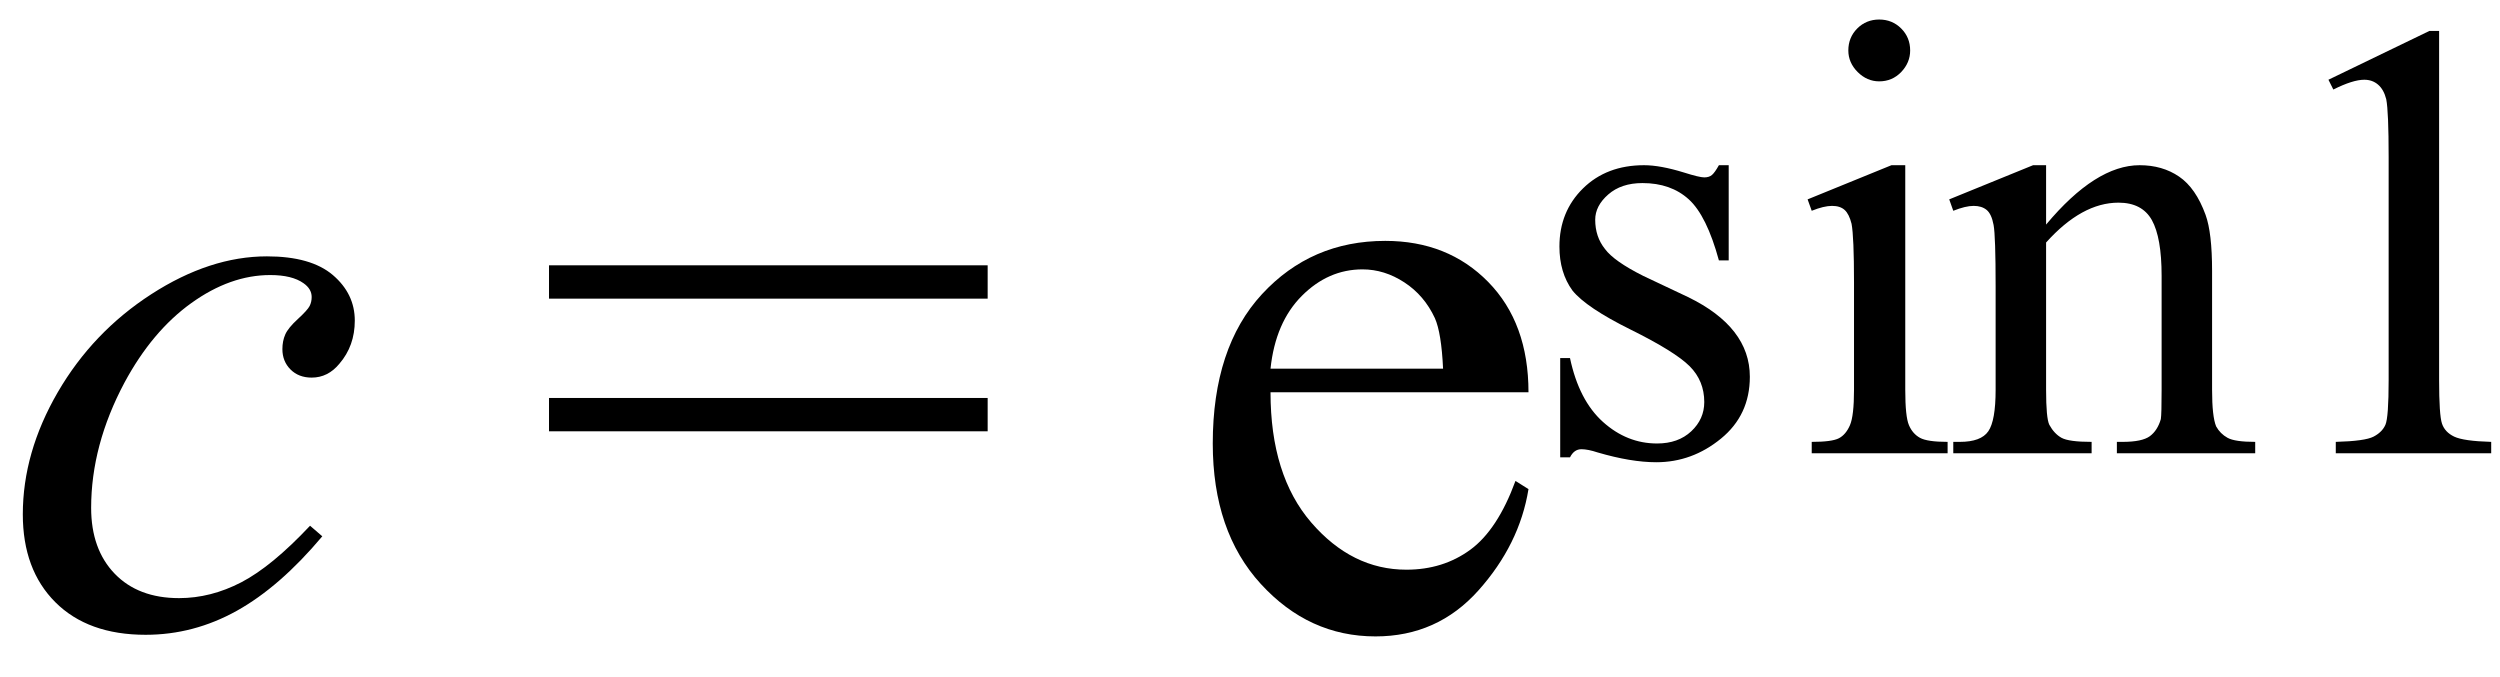
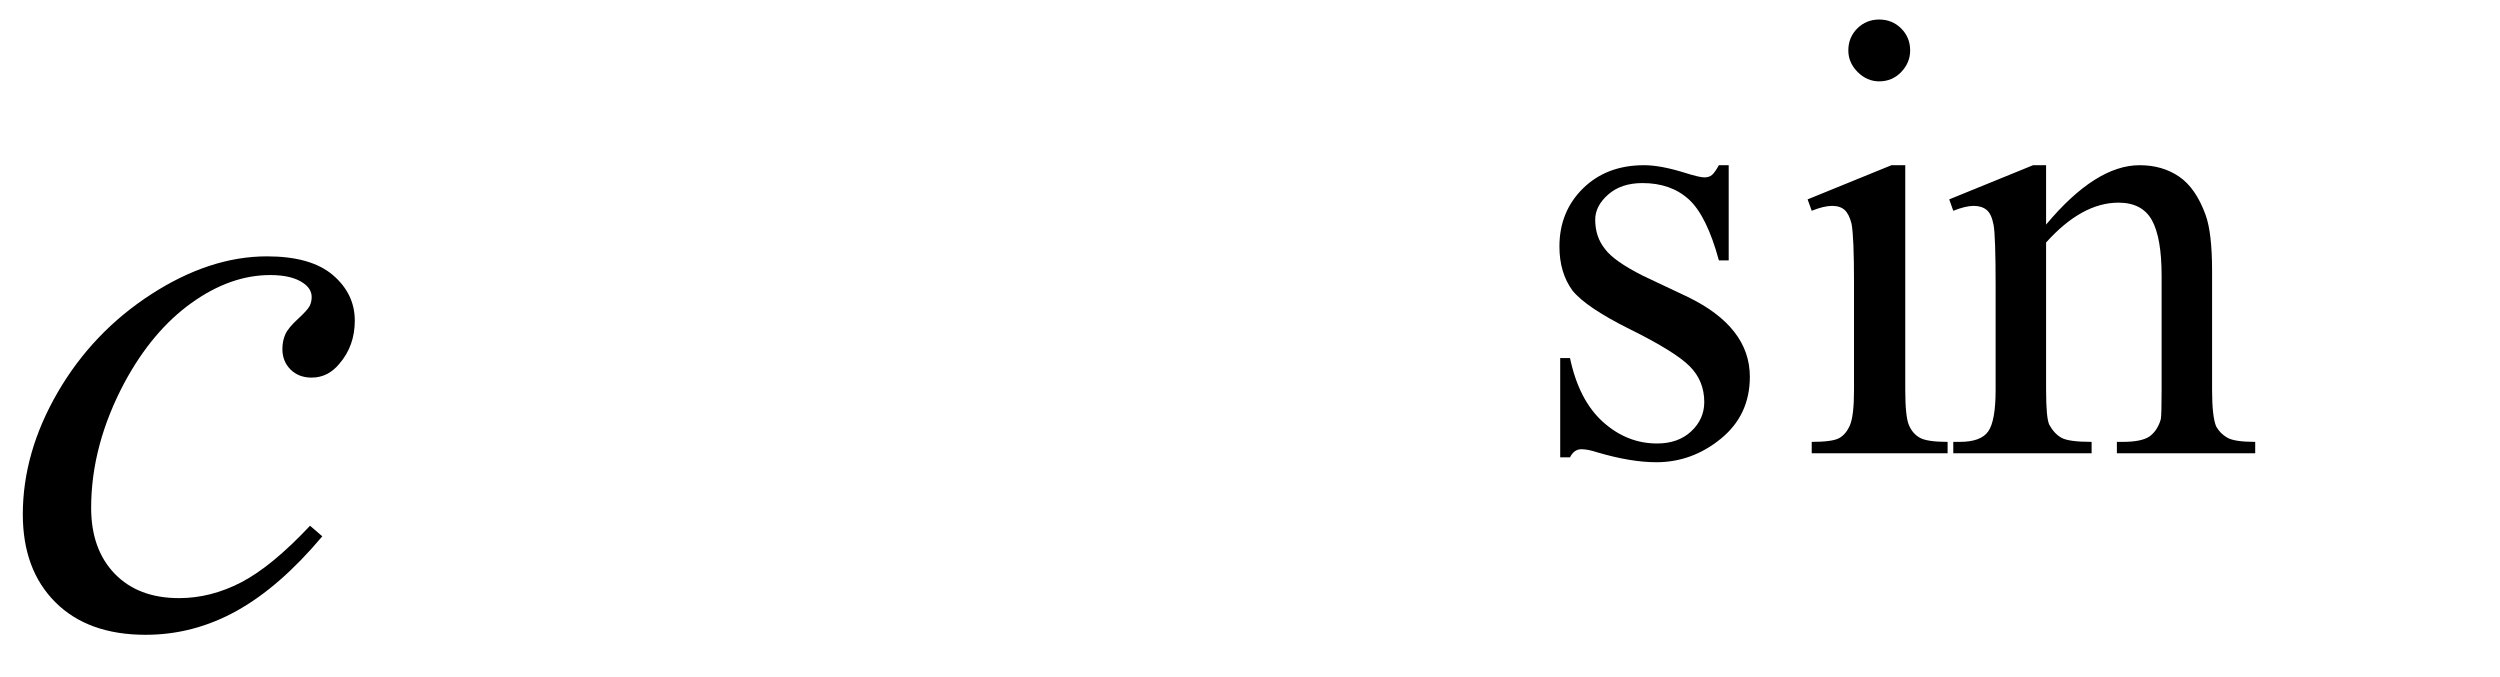
<svg xmlns="http://www.w3.org/2000/svg" stroke-dasharray="none" shape-rendering="auto" font-family="'Dialog'" width="48" text-rendering="auto" fill-opacity="1" contentScriptType="text/ecmascript" color-interpolation="auto" color-rendering="auto" preserveAspectRatio="xMidYMid meet" font-size="12" fill="black" stroke="black" image-rendering="auto" stroke-miterlimit="10" zoomAndPan="magnify" version="1.0" stroke-linecap="square" stroke-linejoin="miter" contentStyleType="text/css" font-style="normal" height="13" stroke-width="1" stroke-dashoffset="0" font-weight="normal" stroke-opacity="1">
  <defs id="genericDefs" />
  <g>
    <g text-rendering="optimizeLegibility" transform="translate(0,12)" color-rendering="optimizeQuality" color-interpolation="linearRGB" image-rendering="optimizeQuality">
      <path d="M6.188 -1.703 Q5.375 -0.734 4.547 -0.273 Q3.719 0.188 2.797 0.188 Q1.688 0.188 1.062 -0.438 Q0.438 -1.062 0.438 -2.125 Q0.438 -3.312 1.109 -4.469 Q1.781 -5.625 2.906 -6.352 Q4.031 -7.078 5.125 -7.078 Q5.969 -7.078 6.391 -6.719 Q6.812 -6.359 6.812 -5.844 Q6.812 -5.359 6.516 -5.016 Q6.297 -4.75 5.984 -4.75 Q5.734 -4.75 5.578 -4.906 Q5.422 -5.062 5.422 -5.297 Q5.422 -5.453 5.477 -5.578 Q5.531 -5.703 5.719 -5.875 Q5.906 -6.047 5.945 -6.125 Q5.984 -6.203 5.984 -6.297 Q5.984 -6.453 5.828 -6.562 Q5.609 -6.719 5.188 -6.719 Q4.422 -6.719 3.672 -6.18 Q2.922 -5.641 2.391 -4.656 Q1.75 -3.453 1.75 -2.25 Q1.75 -1.453 2.203 -0.984 Q2.656 -0.516 3.438 -0.516 Q4.047 -0.516 4.633 -0.82 Q5.219 -1.125 5.953 -1.906 L6.188 -1.703 Z" stroke="none" />
    </g>
    <g text-rendering="optimizeLegibility" transform="translate(10.244,12)" color-rendering="optimizeQuality" color-interpolation="linearRGB" image-rendering="optimizeQuality">
-       <path d="M0.297 -6.906 L8.719 -6.906 L8.719 -6.266 L0.297 -6.266 L0.297 -6.906 ZM0.297 -4.359 L8.719 -4.359 L8.719 -3.719 L0.297 -3.719 L0.297 -4.359 Z" stroke="none" />
-     </g>
+       </g>
    <g text-rendering="optimizeLegibility" transform="translate(22.691,12)" color-rendering="optimizeQuality" color-interpolation="linearRGB" image-rendering="optimizeQuality">
-       <path d="M1.703 -4.469 Q1.703 -2.875 2.484 -1.969 Q3.266 -1.062 4.312 -1.062 Q5.016 -1.062 5.539 -1.445 Q6.062 -1.828 6.406 -2.766 L6.656 -2.609 Q6.484 -1.547 5.695 -0.664 Q4.906 0.219 3.719 0.219 Q2.438 0.219 1.516 -0.789 Q0.594 -1.797 0.594 -3.484 Q0.594 -5.328 1.539 -6.352 Q2.484 -7.375 3.906 -7.375 Q5.109 -7.375 5.883 -6.586 Q6.656 -5.797 6.656 -4.469 L1.703 -4.469 ZM1.703 -4.922 L5.016 -4.922 Q4.984 -5.609 4.859 -5.891 Q4.656 -6.328 4.273 -6.578 Q3.891 -6.828 3.469 -6.828 Q2.812 -6.828 2.305 -6.32 Q1.797 -5.812 1.703 -4.922 Z" stroke="none" />
-     </g>
+       </g>
    <g text-rendering="optimizeLegibility" transform="translate(29.347,8.703)" color-rendering="optimizeQuality" color-interpolation="linearRGB" image-rendering="optimizeQuality">
      <path d="M3.844 -5.531 L3.844 -3.703 L3.656 -3.703 Q3.422 -4.562 3.078 -4.875 Q2.734 -5.188 2.188 -5.188 Q1.781 -5.188 1.531 -4.969 Q1.281 -4.75 1.281 -4.484 Q1.281 -4.156 1.469 -3.922 Q1.641 -3.688 2.203 -3.406 L3.062 -3 Q4.25 -2.422 4.25 -1.469 Q4.25 -0.734 3.695 -0.281 Q3.141 0.172 2.453 0.172 Q1.969 0.172 1.328 -0.016 Q1.141 -0.078 1.016 -0.078 Q0.875 -0.078 0.797 0.078 L0.609 0.078 L0.609 -1.828 L0.797 -1.828 Q0.969 -1.016 1.43 -0.602 Q1.891 -0.188 2.469 -0.188 Q2.875 -0.188 3.125 -0.422 Q3.375 -0.656 3.375 -0.984 Q3.375 -1.391 3.094 -1.672 Q2.812 -1.953 1.961 -2.375 Q1.109 -2.797 0.844 -3.125 Q0.594 -3.469 0.594 -3.969 Q0.594 -4.641 1.047 -5.086 Q1.5 -5.531 2.219 -5.531 Q2.531 -5.531 2.984 -5.391 Q3.281 -5.297 3.375 -5.297 Q3.469 -5.297 3.523 -5.344 Q3.578 -5.391 3.656 -5.531 L3.844 -5.531 ZM6.734 -8.328 Q6.984 -8.328 7.156 -8.156 Q7.328 -7.984 7.328 -7.734 Q7.328 -7.5 7.156 -7.32 Q6.984 -7.141 6.734 -7.141 Q6.5 -7.141 6.32 -7.32 Q6.141 -7.5 6.141 -7.734 Q6.141 -7.984 6.312 -8.156 Q6.484 -8.328 6.734 -8.328 ZM7.234 -5.531 L7.234 -1.219 Q7.234 -0.703 7.305 -0.539 Q7.375 -0.375 7.516 -0.297 Q7.656 -0.219 8.047 -0.219 L8.047 0 L5.438 0 L5.438 -0.219 Q5.828 -0.219 5.961 -0.289 Q6.094 -0.359 6.172 -0.539 Q6.25 -0.719 6.25 -1.219 L6.25 -3.281 Q6.25 -4.156 6.203 -4.406 Q6.156 -4.594 6.07 -4.672 Q5.984 -4.75 5.828 -4.75 Q5.672 -4.75 5.438 -4.656 L5.359 -4.875 L6.969 -5.531 L7.234 -5.531 ZM9.938 -4.391 Q10.891 -5.531 11.734 -5.531 Q12.172 -5.531 12.492 -5.312 Q12.812 -5.094 13 -4.578 Q13.125 -4.234 13.125 -3.5 L13.125 -1.219 Q13.125 -0.703 13.203 -0.516 Q13.281 -0.375 13.422 -0.297 Q13.562 -0.219 13.953 -0.219 L13.953 0 L11.297 0 L11.297 -0.219 L11.406 -0.219 Q11.781 -0.219 11.93 -0.328 Q12.078 -0.438 12.141 -0.656 Q12.156 -0.75 12.156 -1.219 L12.156 -3.406 Q12.156 -4.141 11.969 -4.477 Q11.781 -4.812 11.328 -4.812 Q10.625 -4.812 9.938 -4.047 L9.938 -1.219 Q9.938 -0.672 10 -0.547 Q10.094 -0.375 10.234 -0.297 Q10.375 -0.219 10.812 -0.219 L10.812 0 L8.156 0 L8.156 -0.219 L8.281 -0.219 Q8.688 -0.219 8.828 -0.422 Q8.969 -0.625 8.969 -1.219 L8.969 -3.203 Q8.969 -4.172 8.93 -4.383 Q8.891 -4.594 8.797 -4.672 Q8.703 -4.75 8.547 -4.75 Q8.391 -4.75 8.156 -4.656 L8.078 -4.875 L9.688 -5.531 L9.938 -5.531 L9.938 -4.391 Z" stroke="none" />
    </g>
    <g text-rendering="optimizeLegibility" transform="translate(43.3,8.703)" color-rendering="optimizeQuality" color-interpolation="linearRGB" image-rendering="optimizeQuality">
-       <path d="M1.406 -7.172 L3.344 -8.109 L3.531 -8.109 L3.531 -1.406 Q3.531 -0.734 3.586 -0.57 Q3.641 -0.406 3.82 -0.32 Q4 -0.234 4.531 -0.219 L4.531 0 L1.547 0 L1.547 -0.219 Q2.109 -0.234 2.273 -0.32 Q2.438 -0.406 2.5 -0.547 Q2.562 -0.688 2.562 -1.406 L2.562 -5.688 Q2.562 -6.562 2.516 -6.797 Q2.469 -6.984 2.359 -7.078 Q2.25 -7.172 2.094 -7.172 Q1.875 -7.172 1.5 -6.984 L1.406 -7.172 Z" stroke="none" />
-     </g>
+       </g>
  </g>
</svg>